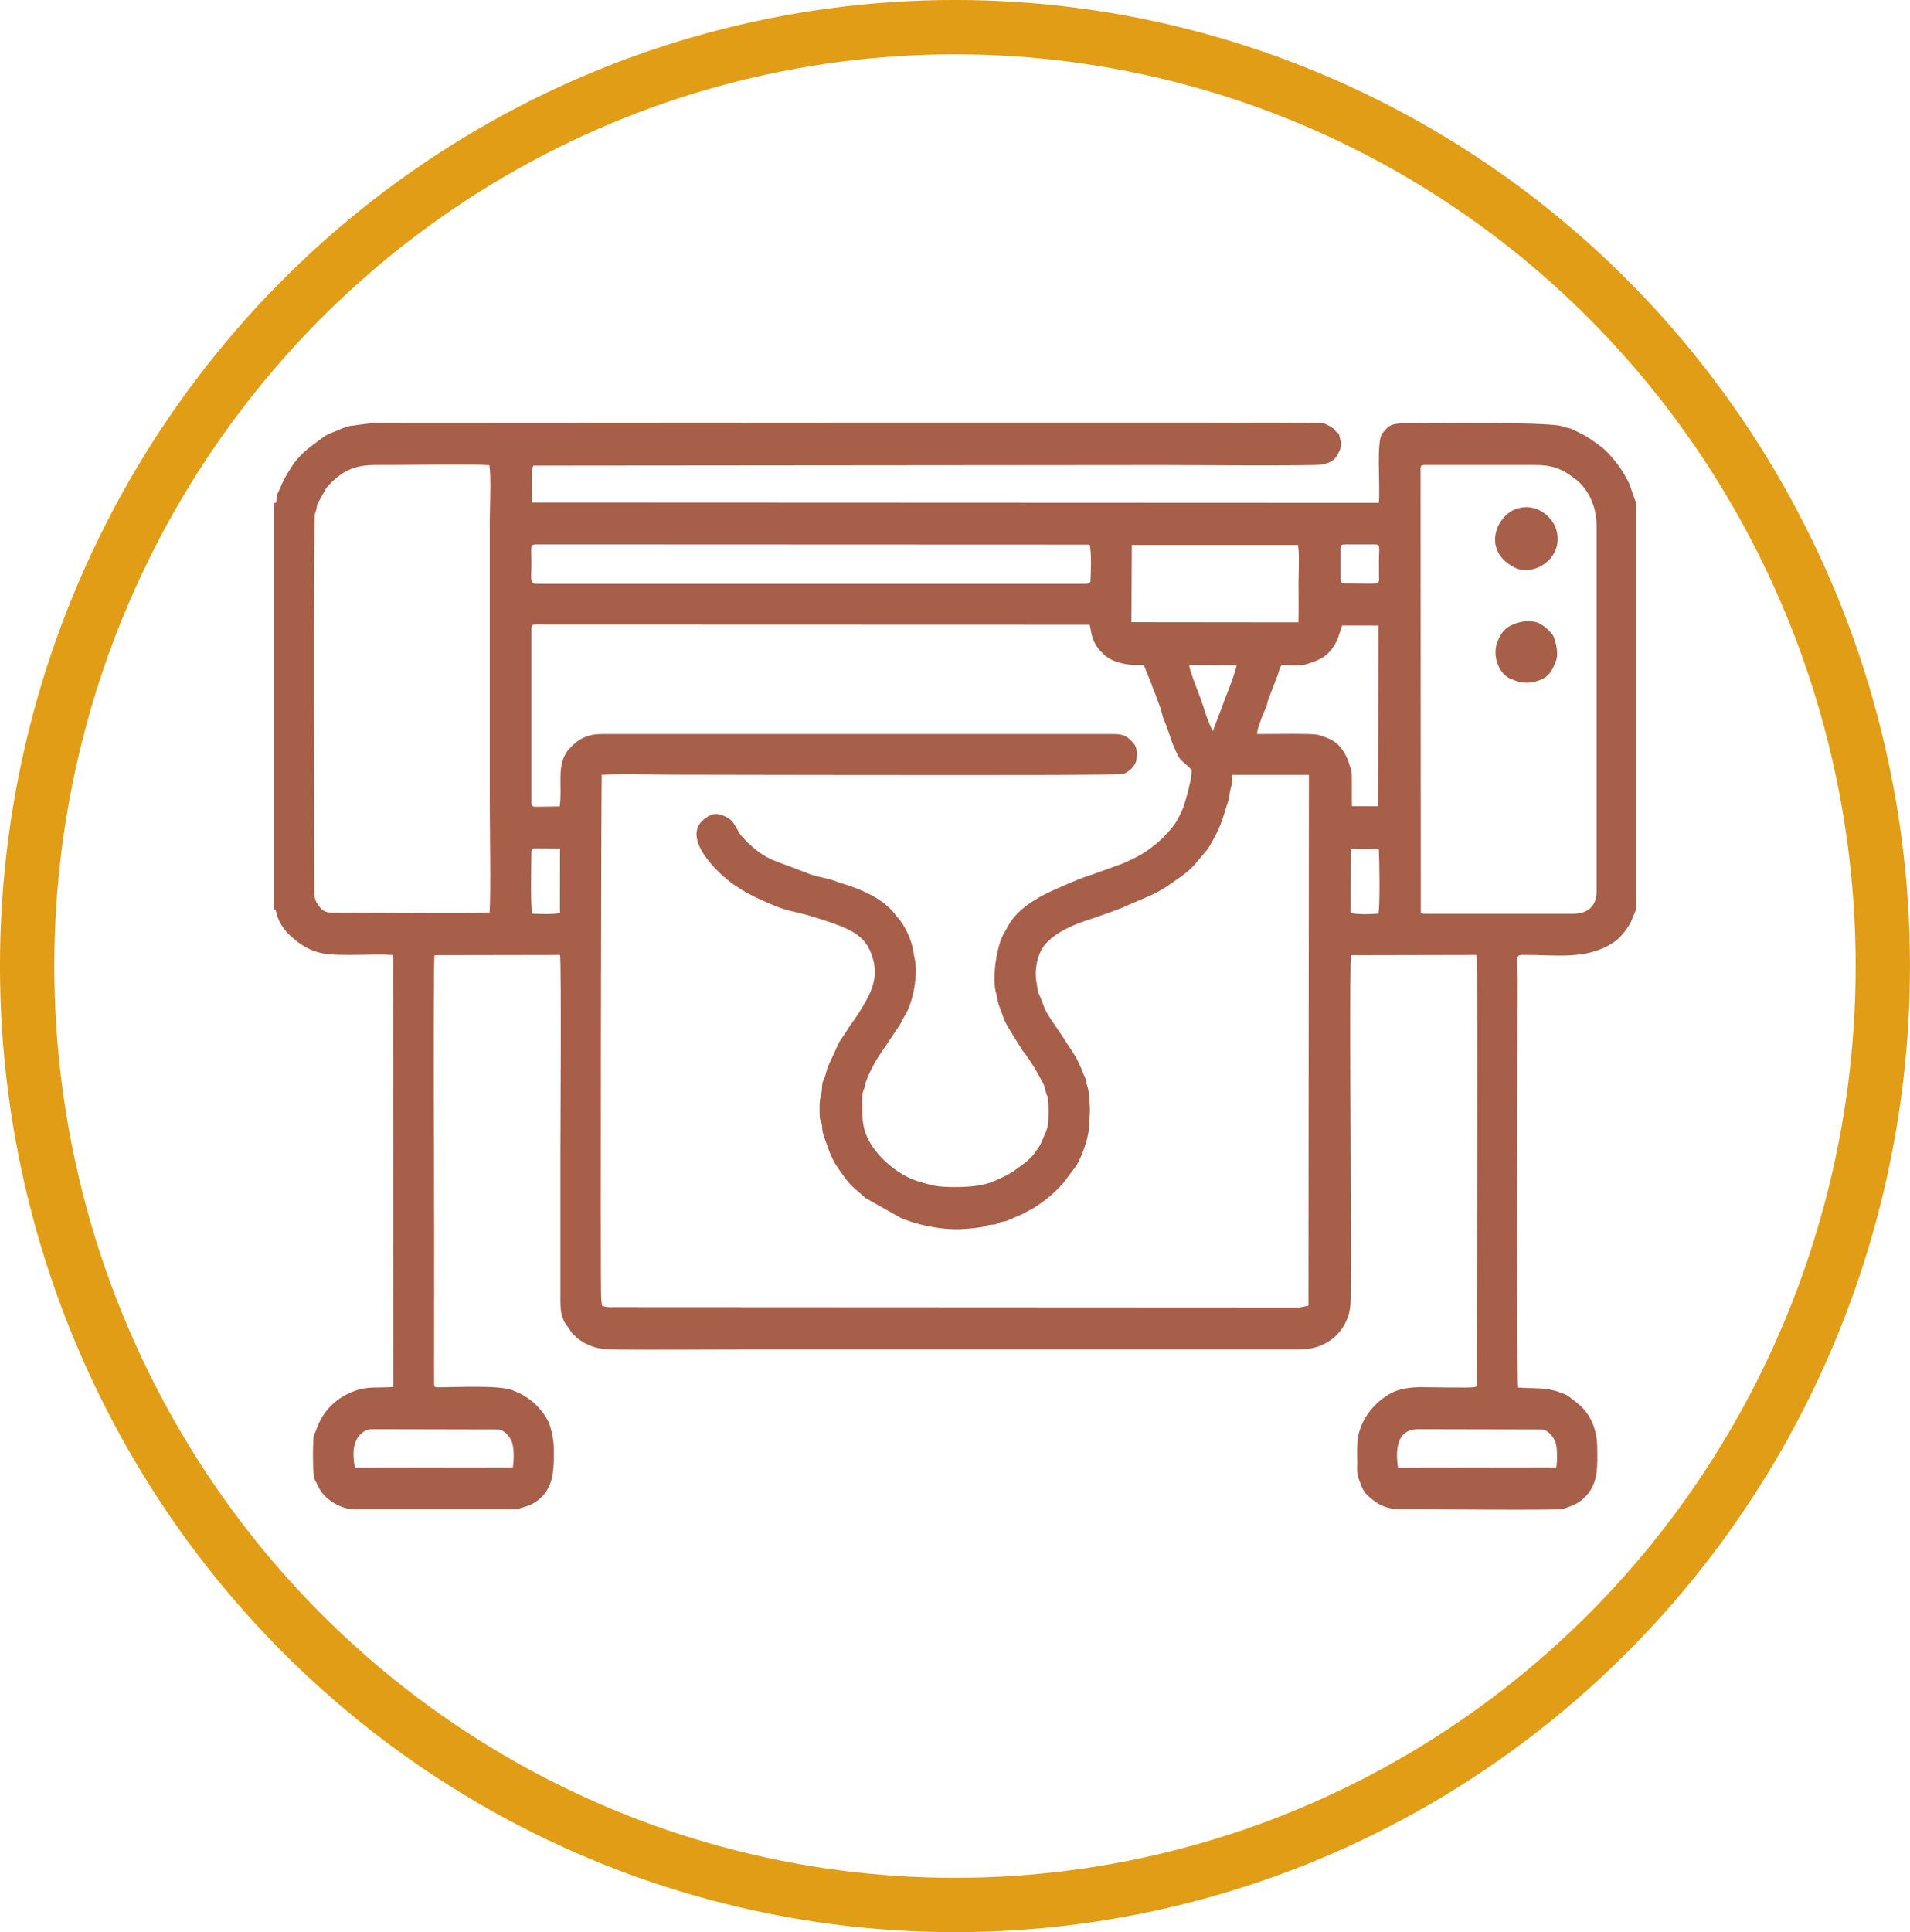
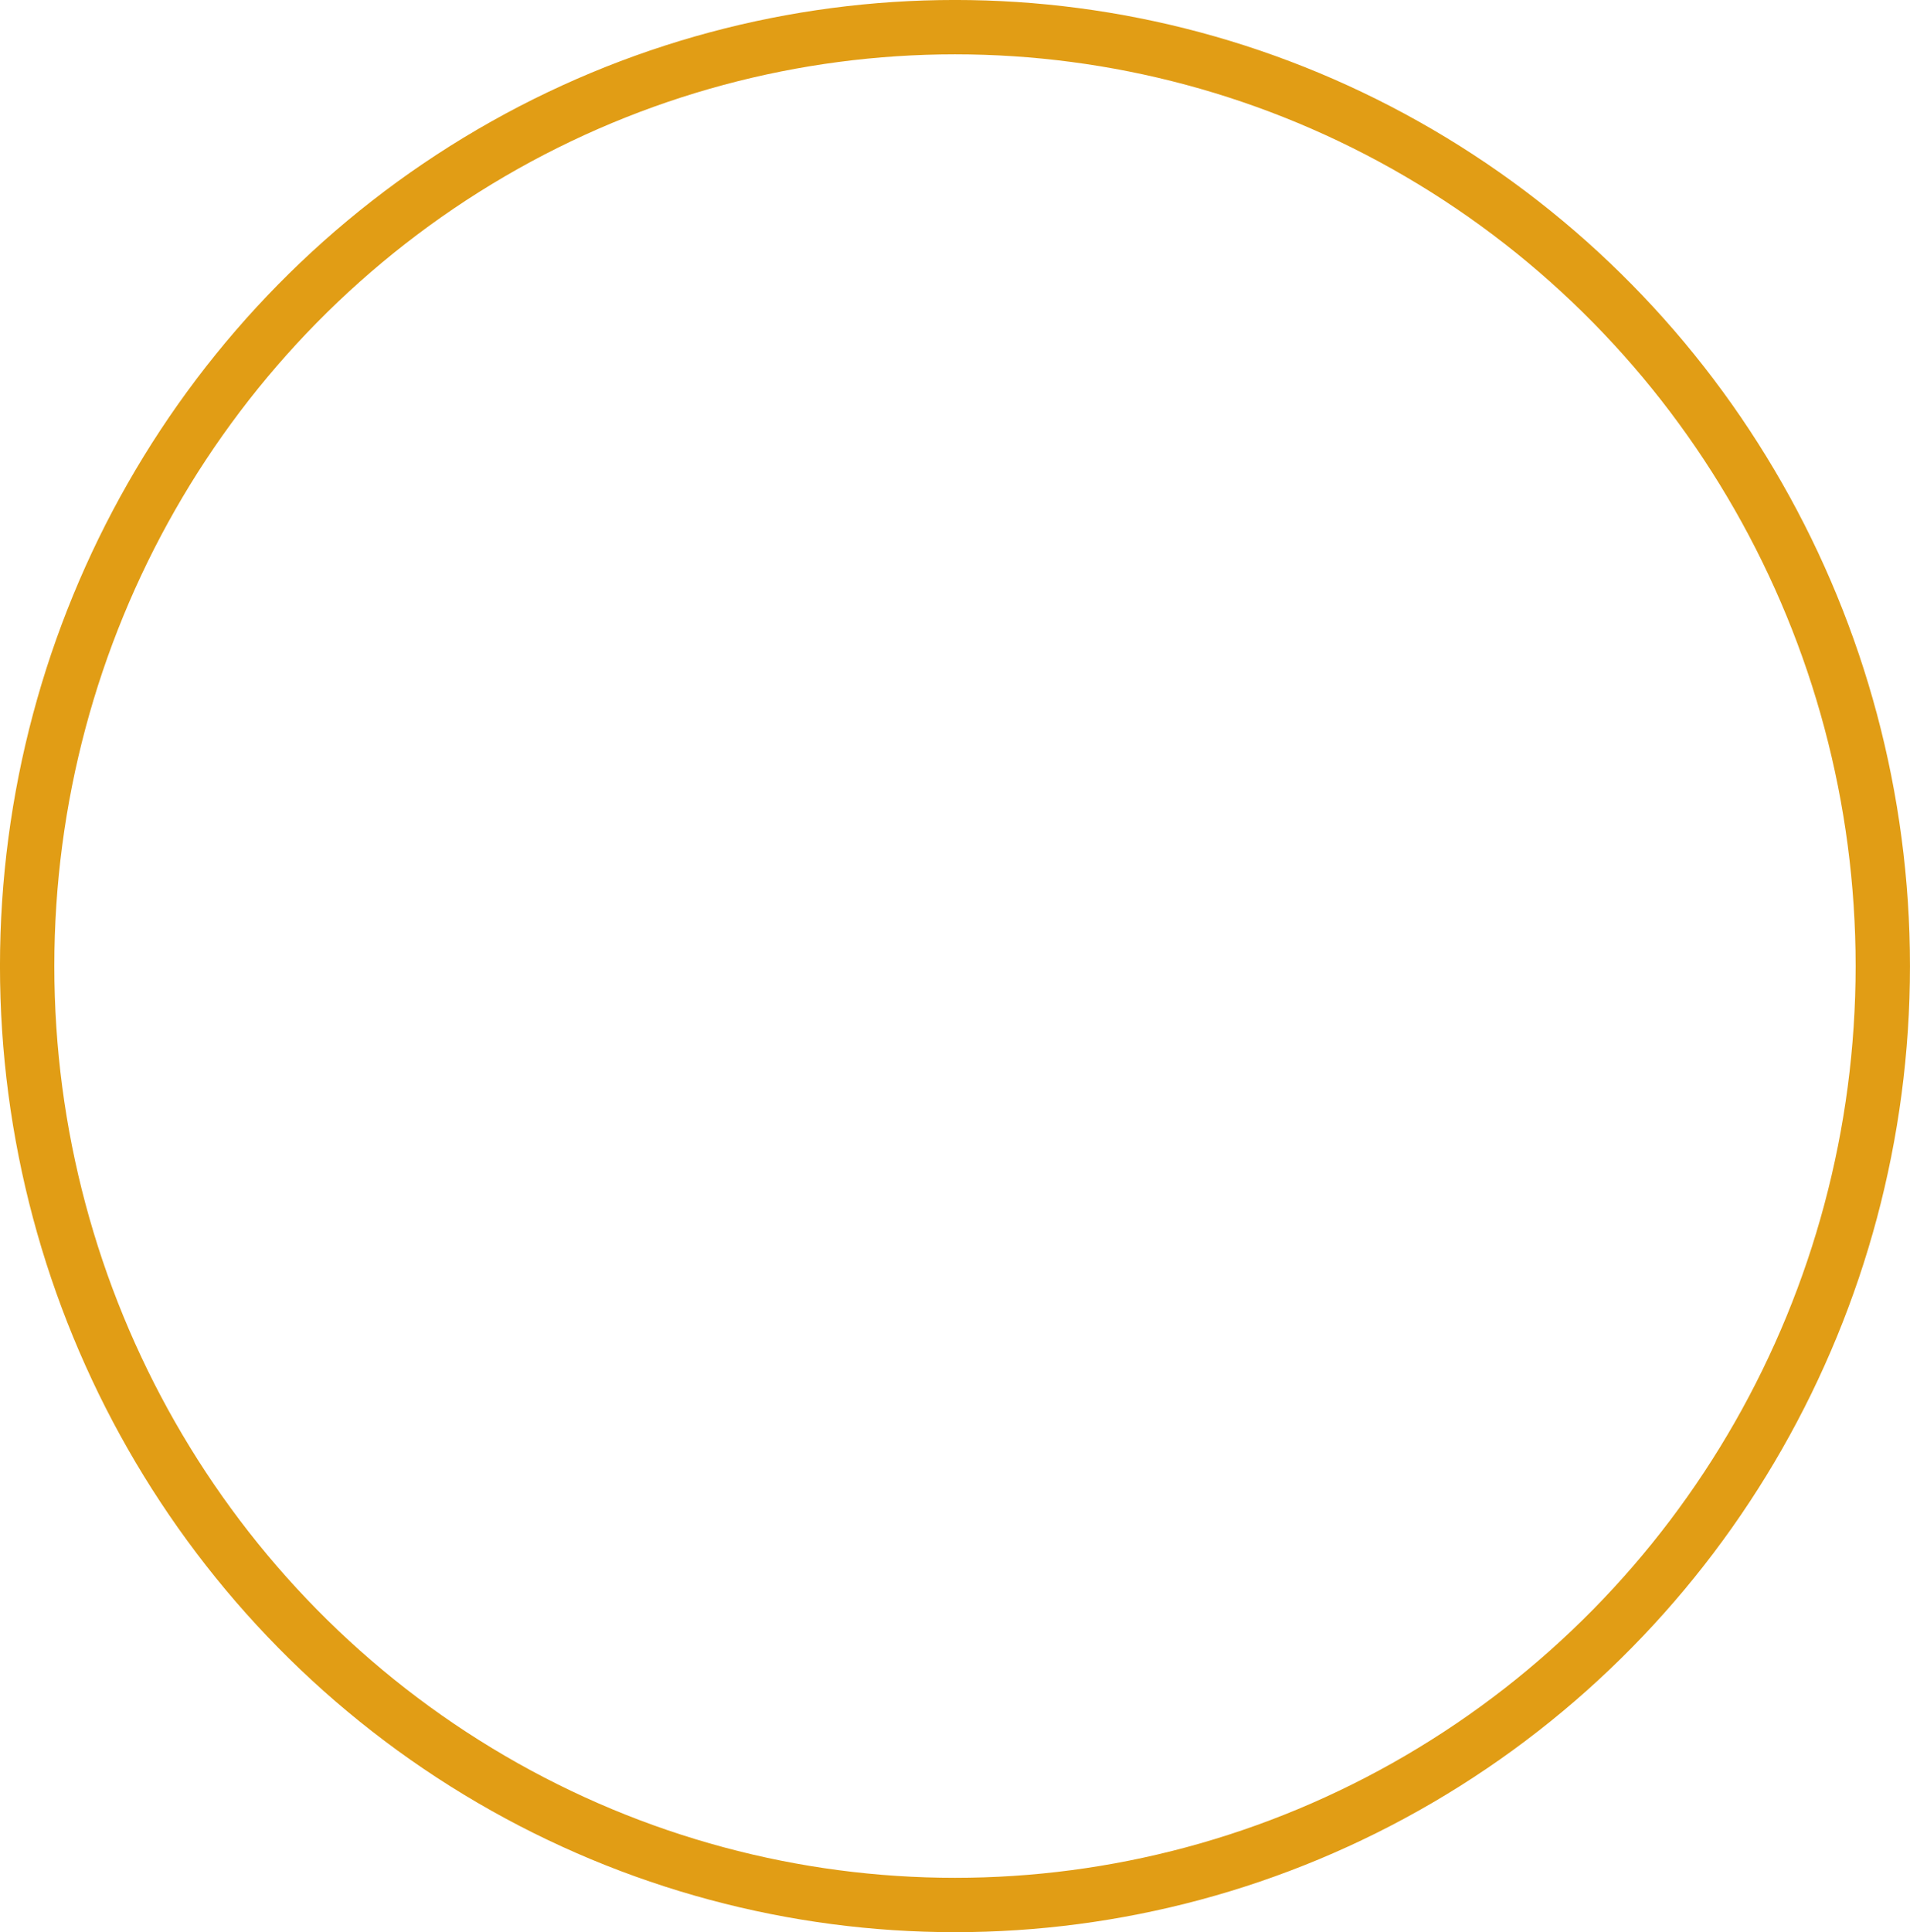
<svg xmlns="http://www.w3.org/2000/svg" xml:space="preserve" width="39.979mm" height="40.43mm" version="1.1" style="shape-rendering:geometricPrecision; text-rendering:geometricPrecision; image-rendering:optimizeQuality; fill-rule:evenodd; clip-rule:evenodd" viewBox="0 0 433.41 438.3">
  <defs>
    <style type="text/css">
   
    .str0 {stroke:#E19D15;stroke-width:12.33;stroke-miterlimit:22.926}
    .fil1 {fill:none}
    .fil0 {fill:#A75F4A}
   
  </style>
  </defs>
  <g id="Слой_x0020_1">
    <g id="_2892011545616">
-       <path class="fil0" d="M353.15 332.88l-35.93 0.05c-0.57,-4.1 -0.31,-8.67 4.54,-8.71l28.24 0.06c1.22,0.18 2.24,1.38 2.79,2.44 0.67,1.3 0.61,4.57 0.36,6.17zm-236.79 0l-35.83 0.05c-0.57,-3.01 -0.6,-6.15 1.69,-7.92 0.96,-0.74 1.27,-0.78 2.75,-0.79l28.24 0.06c1.19,0.18 2.28,1.4 2.79,2.44 0.69,1.4 0.66,4.27 0.37,6.17zm190.13 -140.3l6.38 0.07c0.15,2.33 0.3,12.75 -0.09,14.6 -1.72,0.16 -4.8,0.23 -6.31,-0.15l0.03 -14.53zm-185.91 0.85c0,-0.79 0.18,-0.92 0.91,-0.98l5.58 0.07 -0.01 14.59c-1.32,0.34 -4.71,0.24 -6.24,0.15 -0.53,-1.41 -0.24,-11.54 -0.24,-13.82zm201.77 -86.98c0,-0.81 0.13,-0.96 0.9,-0.96l25.18 0c3.38,0 5.53,0.65 8,2.42 0.72,0.52 1.38,0.93 1.97,1.52 2.37,2.39 3.9,5.79 3.9,9.97l0 82.73c0,3.45 -2,5.16 -5.36,5.16l-33.83 0c-0.34,0 -0.28,-0.07 -0.71,-0.21l-0.05 -100.63zm-211.26 100.54c-2.28,0.26 -29.52,0.07 -34.24,0.07 -2.32,-0 -3.19,0.07 -4.35,-1.35 -1.26,-1.55 -1.21,-2.74 -1.2,-4.35 0.01,-3.03 -0.27,-82.53 0.16,-84.68 0.15,-0.75 0.21,-0.64 0.34,-1.19 0.1,-0.44 0.09,-0.74 0.23,-1.17l1.99 -3.57c0.35,-0.48 0.94,-1.1 1.38,-1.51 4.4,-4.16 7.85,-3.75 13.06,-3.75 4.38,0 19.46,-0.22 22.57,0.04 0.47,2.51 0.1,9.71 0.1,12.71l0 63.4c0,6.09 0.27,20.26 -0.03,25.35zm179.67 -56.13c1.6,-0.02 4.28,0.27 5.69,-0.18 2.13,-0.67 4,-1.33 5.43,-3.03 0.8,-0.96 1.66,-2.38 1.96,-3.63l0.72 -2.13 8.24 0.01 -0.04 41 -5.97 -0.02c-0.1,-1.45 0.09,-7.72 -0.16,-8.35l-0.3 -0.64c-0.32,-1.04 -0.22,-0.97 -0.64,-1.88 -1.67,-3.61 -3.51,-4.36 -6.51,-5.3 -1.35,-0.42 -11.86,-0.16 -13.9,-0.2 -0.15,-0.84 0.87,-3.15 1.18,-4.15l0.83 -1.86c0.33,-0.65 0.24,-1.22 0.57,-1.97l1.49 -3.86c0.11,-0.33 0.07,-0.25 0.22,-0.58 0.67,-1.45 0.43,-1.7 1.22,-3.22zm-163.7 32.08l-5.36 0.07c-0.85,0 -1.11,-0.1 -1.11,-0.98l0 -39.43c0,-0.88 0.25,-0.92 1.11,-0.92l125.55 0.04c0.47,1.32 0.09,4.14 3.59,7.04 1.15,0.95 2.3,1.33 3.72,1.7 1.77,0.46 3.07,0.38 5,0.42l1.83 4.54c0.32,1.18 0.84,1.99 1.15,3.09l0.57 1.54c0.48,1.05 0.56,2.33 1.08,3.43 0.95,2.01 1.4,4.3 2.36,6.31 0.4,0.83 0.7,1.75 1.25,2.4 0.6,0.71 2.36,1.98 2.56,2.51 0.33,0.88 -1.35,7.46 -2.13,9.12 -0.62,1.31 -1.21,2.58 -2.01,3.59 -0.46,0.58 -0.8,0.97 -1.34,1.57 -2.23,2.48 -5.14,4.67 -8.24,6.04 -0.49,0.22 -1.24,0.57 -1.84,0.86l-7.43 2.68c-1.93,0.5 -9.02,3.6 -10.82,4.59 -2.95,1.63 -5.93,3.65 -7.66,6.68 -0.35,0.62 -0.71,1.3 -1.04,1.83 -1.61,2.58 -2.95,10.47 -1.71,14.01 0.25,0.73 0.18,1.37 0.43,2.07l1.34 3.68c0.3,0.62 0.51,1 0.86,1.62l2.95 4.79c0.4,0.68 0.68,0.91 1.06,1.44 1.83,2.61 2.31,3.49 3.8,6.25 0.33,0.6 0.53,1.15 0.67,1.88 0.23,1.14 0.49,1.09 0.59,2.08 0.14,1.37 0.12,3.64 0.03,5.03 -0.06,0.91 -0.22,1.28 -0.46,2.07l-1.11 2.56c-0.2,0.41 -0.22,0.52 -0.47,0.91 -2.1,3.28 -3.01,3.49 -5.47,5.37 -1.39,1.06 -3.08,1.74 -4.67,2.46 -2.57,1.16 -6.07,1.4 -8.92,1.4 -4.08,0 -5.15,-0.31 -8.44,-1.31 -4.68,-1.42 -9.74,-5.81 -11.62,-10.18 -0.93,-2.16 -1.06,-4.06 -1.06,-6.57 0,-1.09 -0.12,-2.76 0.23,-3.72 0.27,-0.74 0.22,-0.45 0.45,-1.45 0.42,-1.84 2.09,-4.96 3.14,-6.55l4.65 -6.93c0.57,-0.92 0.8,-1.56 1.38,-2.49 1.57,-2.53 3.03,-9.18 1.97,-13.03 -0.17,-0.61 -0.16,-1.06 -0.29,-1.69 -0.49,-2.38 -1.81,-5.41 -3.44,-7.15l-0.43 -0.53c-2.67,-3.76 -7.86,-5.94 -12.12,-7.24 -0.89,-0.27 -0.77,-0.19 -1.44,-0.48 -1.53,-0.66 -4.82,-1.15 -6.05,-1.69l-8.38 -3.18c-2.65,-1.21 -4.65,-2.84 -6.63,-4.97 -0.8,-0.86 -0.96,-1.18 -1.57,-2.33l-0.74 -1.18c-0.49,-0.62 -0.99,-1 -1.74,-1.35 -0.04,-0.02 -0.1,-0.04 -0.14,-0.06 -1.92,-0.92 -3.08,-0.65 -4.66,0.58 -5.55,4.3 3.24,12.58 6.86,15.03 2.05,1.38 3.99,2.44 6.24,3.43 1.7,0.75 3.6,1.62 5.49,2.17l3.17 0.78c1.84,0.35 7.09,2.09 8.97,2.83 4.13,1.63 6.47,3.42 7.6,7.81 1.19,4.6 -0.88,8.04 -3.19,11.79 -0.97,1.58 -2.13,2.97 -3.11,4.62 -0.5,0.84 -1.05,1.48 -1.52,2.32l-2.44 5.32c-0.43,1.09 -0.57,2.19 -1.06,3.19 -0.46,0.92 -0.23,2.01 -0.47,2.99 -0.37,1.52 -0.42,1.59 -0.41,3.55l0.03 1.89c0.1,0.67 0.29,0.62 0.41,1.23 0.32,1.59 -0.01,1.49 0.57,3.09 0.62,1.72 1.12,3.41 1.99,5.17 0.8,1.63 1.87,2.92 2.85,4.31 1.23,1.76 3.03,3.04 4.58,4.48l7.93 4.47c3.18,1.39 7.68,2.45 11.85,2.59 2.14,0.07 4.59,-0.16 6.69,-0.49 0.78,-0.12 0.78,-0.27 1.3,-0.4 0.59,-0.15 1.08,-0.08 1.61,-0.19 0.8,-0.18 0.32,-0.25 1.22,-0.49 0.57,-0.15 1,-0.15 1.57,-0.36l3.63 -1.58c0.46,-0.23 0.18,-0.11 0.6,-0.34l1.77 -0.95c2.51,-1.6 4.73,-3.39 6.79,-5.75l2.8 -3.76c1.21,-1.78 2.8,-6.25 2.91,-8.46l0.26 -3.87c0,-1.15 -0.16,-4.62 -0.56,-5.7 -0.26,-0.7 -0.22,-0.81 -0.44,-1.71 -0.19,-0.79 -0.29,-0.59 -0.55,-1.33 -0.24,-0.69 -0.32,-0.9 -0.62,-1.53 -0.2,-0.42 -0.47,-1.05 -0.67,-1.45 -0.91,-1.76 -2.19,-3.37 -3.2,-5.09l-2.5 -3.69c-2.16,-3.14 -1.72,-3.28 -3.05,-6.22 -0.35,-0.78 -0.39,-1.92 -0.56,-2.74 -0.48,-2.39 0.16,-5.42 1.04,-7.1 1.73,-3.3 6.37,-5.51 9.92,-6.69 1.98,-0.66 7.32,-2.46 9.1,-3.29 3.28,-1.53 6.8,-2.65 9.76,-4.72 1.97,-1.38 4.2,-2.77 5.88,-4.57l3.01 -3.56c0.08,-0.11 0.14,-0.17 0.24,-0.32 0.03,-0.04 0.42,-0.68 0.45,-0.72 2.56,-4.4 2.73,-5.71 4.24,-10.45 0.2,-0.62 0.16,-1.21 0.29,-1.82 0.45,-2.12 0.47,-0.99 0.55,-3.73l17.35 -0 -0.11 120.43 -2.06 0.41 -156.39 -0.08c-1.06,0 -1,-0.07 -1.85,-0.33l-0.18 -1.65c-0.22,-4.02 0.02,-117.79 0.12,-118.8 5.41,-0.24 11.36,-0.02 16.79,-0.02 11.24,0 100.31,0.29 101.59,-0.16 1.27,-0.45 2.86,-1.91 2.98,-3.37 0.11,-1.38 0.19,-2.58 -0.68,-3.58 -1.25,-1.43 -2.11,-2.1 -4.34,-2.1l-116.36 0c-3.44,0 -5.59,1.29 -7.61,3.66 -0.26,0.3 -0.09,0.05 -0.33,0.43 -2.3,3.44 -0.93,7.85 -1.58,12.34zm151.6 -26.21l-3.44 9.11c-0.04,-0.04 -0.07,-0.11 -0.09,-0.15 -0.64,-1.17 -1.82,-4.36 -2.09,-5.5l-1.02 -2.84c-0.47,-1.16 -2.14,-5.54 -2.2,-6.48l10.78 0.02c-0.02,0.76 -1.52,4.86 -1.93,5.85zm-21.84 -33.1l37.71 0c0.36,1.89 0.12,6.54 0.12,8.71 0,2.93 0.05,5.9 -0.01,8.83l-37.91 -0.04 0.1 -17.51zm-135.12 8.82c-1.59,0 -1.11,-1.56 -1.11,-4.56 0,-4.46 -0.44,-4.39 1.5,-4.39l125.15 0.05c0.5,1.44 0.3,6.57 0.19,8.49 -0.37,0.25 -0.59,0.4 -1.24,0.4l-124.48 0zm182.5 -7.84c0,-0.99 0.16,-1.1 1.13,-1.1l6.57 0c1.44,0 1,0.25 1,4.19 0,0.97 -0,1.94 0.01,2.91 0.03,2.27 0.59,1.72 -7.58,1.72 -0.82,0 -1.13,-0.08 -1.13,-0.95l0 -6.77zm-242.03 -10.51l0 92.2 0.39 0c0.28,2.25 1.64,4.39 3.24,5.91l1.58 1.35c4.08,3.08 7.07,3.07 12.58,3.07 2.83,0 6.48,-0.2 9.21,0.04l0.09 97.94c-3.3,0.32 -5.63,-0.23 -8.76,0.91 -4.21,1.54 -7.34,4.56 -8.8,9.01 -0.28,0.86 -0.41,0.49 -0.52,1.32 -0.25,1.86 -0.24,8.76 0.2,9.74l0.13 0.24c0.02,0.04 0.05,0.08 0.07,0.12 0.02,0.04 0.05,0.09 0.07,0.13 0.9,1.86 1.38,2.83 3.03,4.13 1.54,1.22 3.68,2.16 5.66,2.17l35.58 0c1.85,0 1.84,-0.18 3.36,-0.62 1.96,-0.57 3.53,-1.81 4.6,-3.34 1.95,-2.81 1.81,-6.53 1.79,-10.07 -0.01,-1.55 -0.59,-4.48 -1.23,-5.83 -1.27,-2.67 -3.82,-5.14 -6.47,-6.43 -0.53,-0.26 -0.98,-0.39 -1.36,-0.58 -2.83,-1.42 -13.17,-0.78 -16.95,-0.82 -0.97,-0.01 -1.07,0.14 -1.16,-0.81l0.02 -33.85c0,-2.16 -0.26,-61.06 0.08,-63.34l28.47 -0.05c0.35,2.12 0.09,41.39 0.09,44.64l0 33.64c0.01,1.33 0.02,2.78 0.5,3.97 0.02,0.04 0.04,0.09 0.06,0.14l0.26 0.69c0.18,0.37 0.05,0.1 0.2,0.34l0.87 1.24c0.19,0.26 0.4,0.6 0.56,0.83 0.34,0.48 0.08,0.15 0.34,0.42 1.96,2.07 4.69,3.49 8.39,3.55 11.21,0.17 22.43,-0 33.64,-0l123.13 0c6.45,0 11.28,-4.67 11.37,-10.98 0.17,-11.21 0,-22.43 0,-33.64 0,-3.26 -0.27,-42.67 0.09,-44.78l28.47 -0.06c0.38,2.65 0.01,89.13 0.09,96.66 0.01,1 0.17,1.21 -0.59,1.37 -0.96,0.21 -10.55,0 -11.99,-0 -2.2,-0.01 -4.89,0.3 -6.79,1.31 -4.27,2.26 -7.55,6.66 -7.77,11.6 -0.06,1.32 -0.01,2.74 -0.01,4.07 0,1.22 -0.11,2.66 0.28,3.65 0.37,0.93 0.73,2.16 1.28,3.01 0.47,0.73 1.18,1.28 1.83,1.82 3.12,2.59 5.74,2.25 9.64,2.25 4.36,0 31.82,0.25 33.39,-0.05 1.06,-0.2 3.32,-1.07 4.16,-1.76 0.69,-0.56 1.54,-1.37 1.94,-1.92 2.21,-2.98 1.97,-6.45 1.95,-10.1 -0.03,-4.32 -1.54,-8.2 -5.18,-10.76 -0.87,-0.61 -1.26,-1.15 -2.26,-1.55 -4.16,-1.71 -6.14,-1.15 -10.53,-1.48 -0.38,-2.08 -0.11,-83.22 -0.11,-92.9 0,-4.44 -0.62,-5.23 1.16,-5.24 7.57,-0.02 14.41,1.2 20.47,-2.74 1.68,-1.09 2.97,-2.78 3.98,-4.51l1.28 -3.06 0 -92.2 -1.61 -4.53c-0.19,-0.42 -0.29,-0.55 -0.53,-0.98 -0.18,-0.32 -0.27,-0.49 -0.48,-0.88 -1.08,-2.02 -3.77,-5.27 -5.36,-6.42 -2.64,-1.91 -3.15,-2.37 -6,-3.66 -0.68,-0.31 -0.62,-0.42 -1.49,-0.57 -1.03,-0.18 -1.46,-0.5 -2.32,-0.59 -7.36,-0.81 -26.8,-0.42 -34.98,-0.45 -2.54,-0.01 -3.28,0.67 -3.66,0.97l-1.18 1.31c-1.38,1.98 -0.43,11.41 -0.76,15.76l-192.12 -0.08c-0.03,-0.42 -0.38,-8.14 0.32,-8.36l143.09 -0.13c3.3,0 34.12,0.25 35.84,-0.11 1.87,-0.39 2.81,-0.95 3.59,-2.41 1.36,-2.55 0.39,-2.92 0.23,-4.63 -1.46,-0.69 -0.19,-0.86 -2.96,-2.1 -0.04,-0.02 -0.09,-0.05 -0.13,-0.06 -0.36,-0.16 -0.27,-0.17 -0.66,-0.23 -1.46,-0.23 -195.04,-0.02 -215.29,-0.03l-5.44 0.7c-1.81,0.63 -1.2,0.24 -2.5,0.92l-1.99 0.77c-1.11,0.44 -2.66,1.72 -3.66,2.45 -1.92,1.4 -3.72,3.05 -5,5.06 -1.32,2.07 -1.86,2.96 -2.82,5.28l-0.31 0.65c-0.7,1.4 0.06,2.35 -0.88,2.35z" />
-       <path class="fil0" d="M339.53 124.26c0.7,2.21 2.45,3.69 4.39,4.59 4.11,1.93 11.06,-2.18 9.24,-8.65 -0.82,-2.89 -4.41,-6.22 -8.9,-4.84 -3.25,0.99 -5.9,5.2 -4.72,8.89z" />
-       <path class="fil0" d="M353.01 150.08c0.73,-1.53 0.11,-4.45 -0.57,-5.89 -0.18,-0.38 -1.29,-1.48 -1.69,-1.83 -0.44,-0.39 -1.63,-1.09 -2.03,-1.2 -2.04,-0.57 -4.1,-0.14 -5.92,0.74 -1.58,0.75 -2.47,2.24 -3.06,3.84 -0.74,2 -0.33,4.21 0.51,5.78 1.1,2.08 2.44,2.5 3.9,2.98 2.09,0.69 4.03,0.39 5.85,-0.48 2.13,-1.01 2.64,-3.17 3.01,-3.94z" />
      <ellipse class="fil1 str0" cx="216.7" cy="219.15" rx="210.54" ry="212.99" />
    </g>
  </g>
</svg>